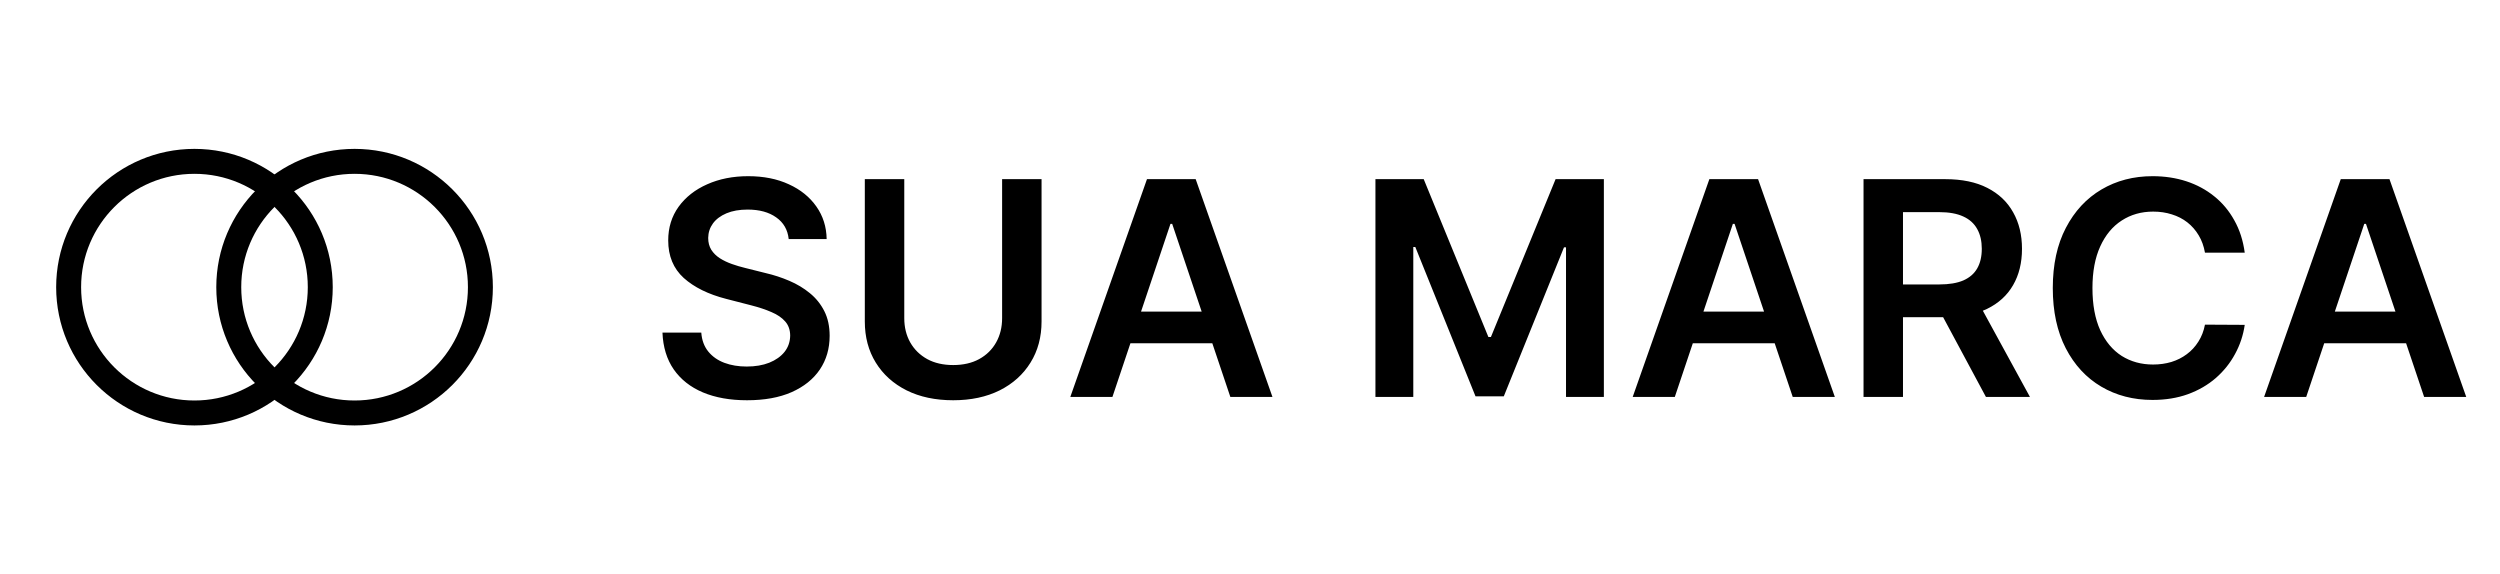
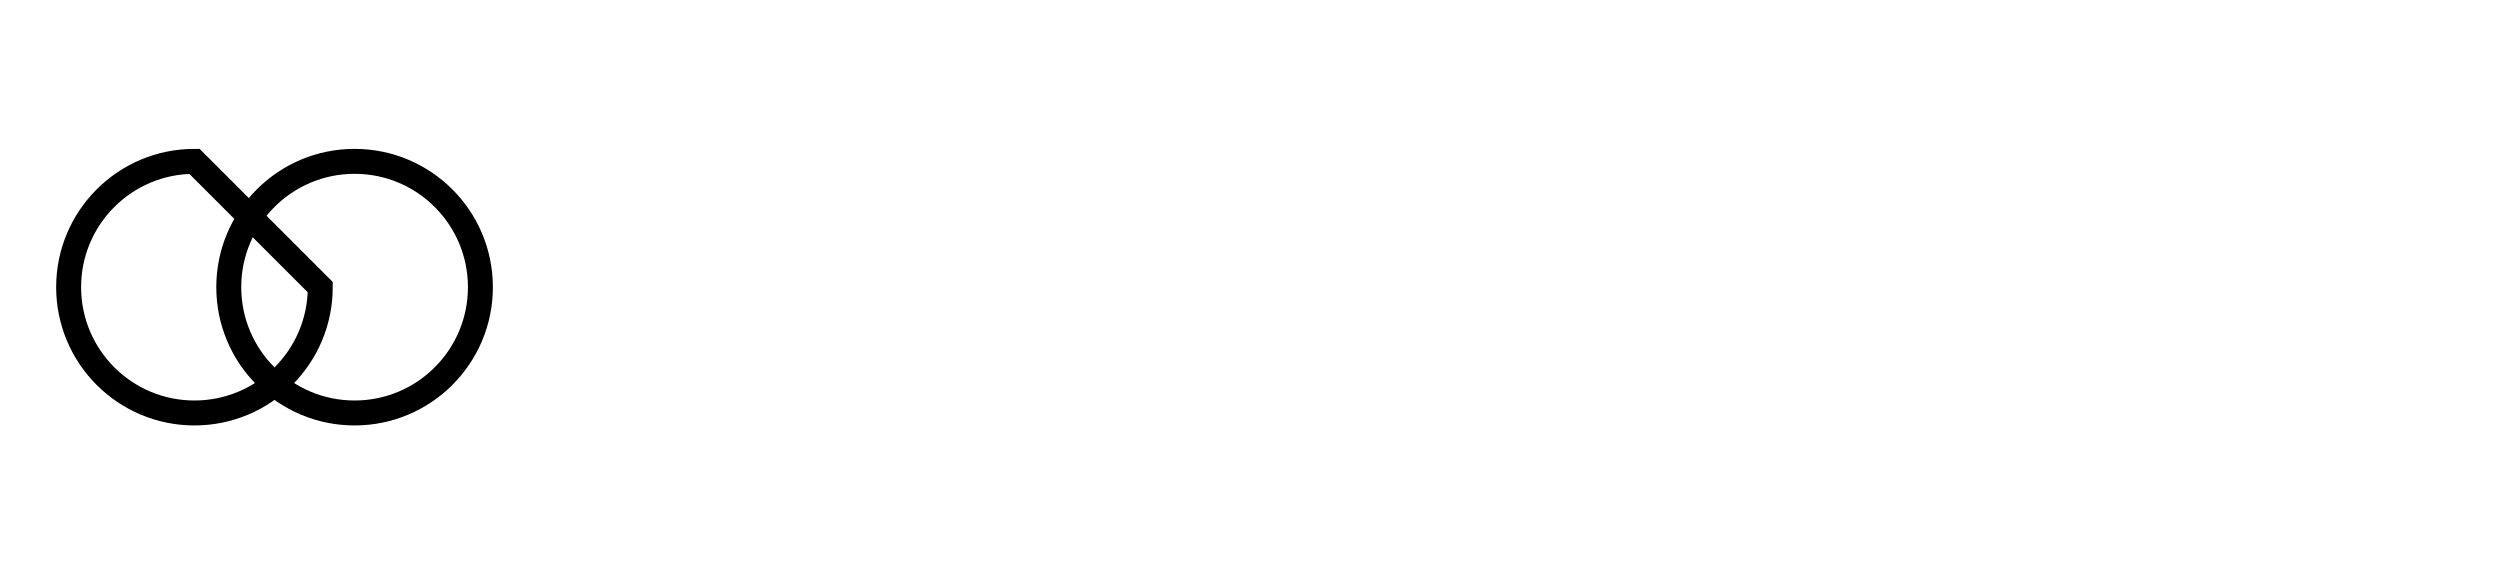
<svg xmlns="http://www.w3.org/2000/svg" width="148" height="34" viewBox="0 0 148 34" fill="none">
-   <path d="M18.96 17C18.96 21.114 15.625 24.448 11.511 24.448C7.398 24.448 4.063 21.114 4.063 17C4.063 12.886 7.398 9.552 11.511 9.552C15.625 9.552 18.96 12.886 18.96 17Z" stroke="black" stroke-width="1.477" />
+   <path d="M18.96 17C18.96 21.114 15.625 24.448 11.511 24.448C7.398 24.448 4.063 21.114 4.063 17C4.063 12.886 7.398 9.552 11.511 9.552Z" stroke="black" stroke-width="1.477" />
  <path d="M28.44 17C28.44 21.114 25.105 24.448 20.991 24.448C16.878 24.448 13.543 21.114 13.543 17C13.543 12.886 16.878 9.552 20.991 9.552C25.105 9.552 28.44 12.886 28.44 17Z" stroke="black" stroke-width="1.477" />
-   <path d="M46.691 14.151C46.632 13.601 46.385 13.173 45.948 12.867C45.516 12.56 44.953 12.407 44.261 12.407C43.774 12.407 43.356 12.48 43.008 12.627C42.66 12.774 42.393 12.974 42.208 13.225C42.024 13.477 41.929 13.765 41.925 14.088C41.925 14.357 41.986 14.589 42.108 14.787C42.233 14.984 42.404 15.152 42.618 15.29C42.832 15.425 43.069 15.538 43.329 15.63C43.589 15.723 43.852 15.8 44.116 15.863L45.325 16.166C45.812 16.279 46.28 16.432 46.729 16.625C47.182 16.818 47.587 17.062 47.944 17.355C48.305 17.649 48.59 18.004 48.8 18.419C49.01 18.835 49.115 19.322 49.115 19.88C49.115 20.636 48.922 21.301 48.535 21.876C48.149 22.447 47.591 22.893 46.861 23.217C46.135 23.536 45.255 23.695 44.223 23.695C43.22 23.695 42.349 23.54 41.61 23.229C40.876 22.919 40.301 22.465 39.885 21.869C39.474 21.273 39.252 20.547 39.218 19.691H41.516C41.549 20.14 41.688 20.514 41.931 20.812C42.175 21.11 42.492 21.332 42.882 21.479C43.276 21.626 43.717 21.699 44.204 21.699C44.712 21.699 45.157 21.624 45.539 21.473C45.925 21.317 46.227 21.103 46.445 20.831C46.664 20.554 46.775 20.23 46.779 19.861C46.775 19.525 46.676 19.248 46.483 19.03C46.29 18.808 46.019 18.623 45.671 18.476C45.327 18.325 44.924 18.191 44.462 18.073L42.995 17.695C41.933 17.423 41.094 17.009 40.477 16.455C39.864 15.897 39.558 15.156 39.558 14.233C39.558 13.473 39.764 12.808 40.175 12.237C40.59 11.666 41.155 11.223 41.868 10.909C42.582 10.59 43.39 10.43 44.292 10.43C45.207 10.43 46.009 10.59 46.697 10.909C47.39 11.223 47.933 11.662 48.328 12.224C48.722 12.783 48.926 13.425 48.938 14.151H46.691ZM59.325 10.606H61.66V19.03C61.66 19.953 61.442 20.766 61.006 21.466C60.573 22.167 59.965 22.715 59.18 23.11C58.395 23.5 57.478 23.695 56.429 23.695C55.375 23.695 54.456 23.5 53.671 23.11C52.886 22.715 52.278 22.167 51.846 21.466C51.413 20.766 51.197 19.953 51.197 19.03V10.606H53.533V18.835C53.533 19.372 53.65 19.851 53.885 20.27C54.124 20.69 54.46 21.02 54.893 21.259C55.325 21.494 55.837 21.611 56.429 21.611C57.02 21.611 57.533 21.494 57.965 21.259C58.401 21.02 58.737 20.69 58.972 20.27C59.207 19.851 59.325 19.372 59.325 18.835V10.606ZM65.855 23.5H63.362L67.901 10.606H70.784L75.33 23.5H72.837L69.393 13.251H69.292L65.855 23.5ZM65.937 18.445H72.736V20.321H65.937V18.445ZM81.426 10.606H84.284L88.112 19.949H88.263L92.091 10.606H94.949V23.5H92.708V14.642H92.588L89.025 23.462H87.35L83.787 14.623H83.667V23.5H81.426V10.606ZM99.148 23.5H96.655L101.194 10.606H104.078L108.623 23.5H106.13L102.686 13.251H102.586L99.148 23.5ZM99.23 18.445H106.029V20.321H99.23V18.445ZM110.321 23.5V10.606H115.156C116.147 10.606 116.978 10.778 117.65 11.123C118.325 11.467 118.835 11.95 119.179 12.571C119.528 13.188 119.702 13.908 119.702 14.73C119.702 15.557 119.526 16.275 119.173 16.883C118.825 17.488 118.311 17.956 117.631 18.287C116.951 18.614 116.115 18.778 115.125 18.778H111.681V16.839H114.81C115.389 16.839 115.864 16.759 116.233 16.6C116.602 16.436 116.875 16.199 117.051 15.889C117.232 15.574 117.322 15.188 117.322 14.73C117.322 14.273 117.232 13.882 117.051 13.559C116.871 13.232 116.596 12.984 116.227 12.816C115.857 12.644 115.381 12.558 114.798 12.558H112.657V23.5H110.321ZM116.982 17.658L120.174 23.5H117.568L114.432 17.658H116.982ZM132.888 14.957H130.534C130.466 14.571 130.343 14.229 130.162 13.931C129.982 13.628 129.757 13.372 129.489 13.162C129.22 12.953 128.914 12.795 128.569 12.69C128.229 12.581 127.862 12.527 127.468 12.527C126.767 12.527 126.146 12.703 125.604 13.056C125.063 13.404 124.639 13.916 124.332 14.592C124.026 15.263 123.873 16.084 123.873 17.053C123.873 18.04 124.026 18.871 124.332 19.546C124.643 20.218 125.067 20.726 125.604 21.07C126.146 21.41 126.765 21.58 127.461 21.58C127.847 21.58 128.208 21.529 128.544 21.429C128.884 21.324 129.188 21.171 129.457 20.969C129.73 20.768 129.959 20.52 130.143 20.226C130.332 19.932 130.462 19.597 130.534 19.219L132.888 19.232C132.8 19.844 132.609 20.419 132.315 20.956C132.026 21.494 131.646 21.968 131.176 22.379C130.706 22.787 130.156 23.105 129.526 23.336C128.897 23.563 128.198 23.676 127.43 23.676C126.297 23.676 125.285 23.414 124.395 22.889C123.506 22.365 122.805 21.607 122.293 20.617C121.781 19.626 121.525 18.438 121.525 17.053C121.525 15.664 121.783 14.476 122.299 13.49C122.815 12.499 123.518 11.742 124.408 11.217C125.298 10.693 126.305 10.43 127.43 10.43C128.148 10.43 128.815 10.531 129.432 10.732C130.049 10.934 130.599 11.23 131.081 11.62C131.564 12.006 131.961 12.48 132.271 13.043C132.586 13.601 132.792 14.239 132.888 14.957ZM136.527 23.5H134.034L138.573 10.606H141.457L146.002 23.5H143.509L140.065 13.251H139.965L136.527 23.5ZM136.609 18.445H143.408V20.321H136.609V18.445Z" fill="black" />
</svg>